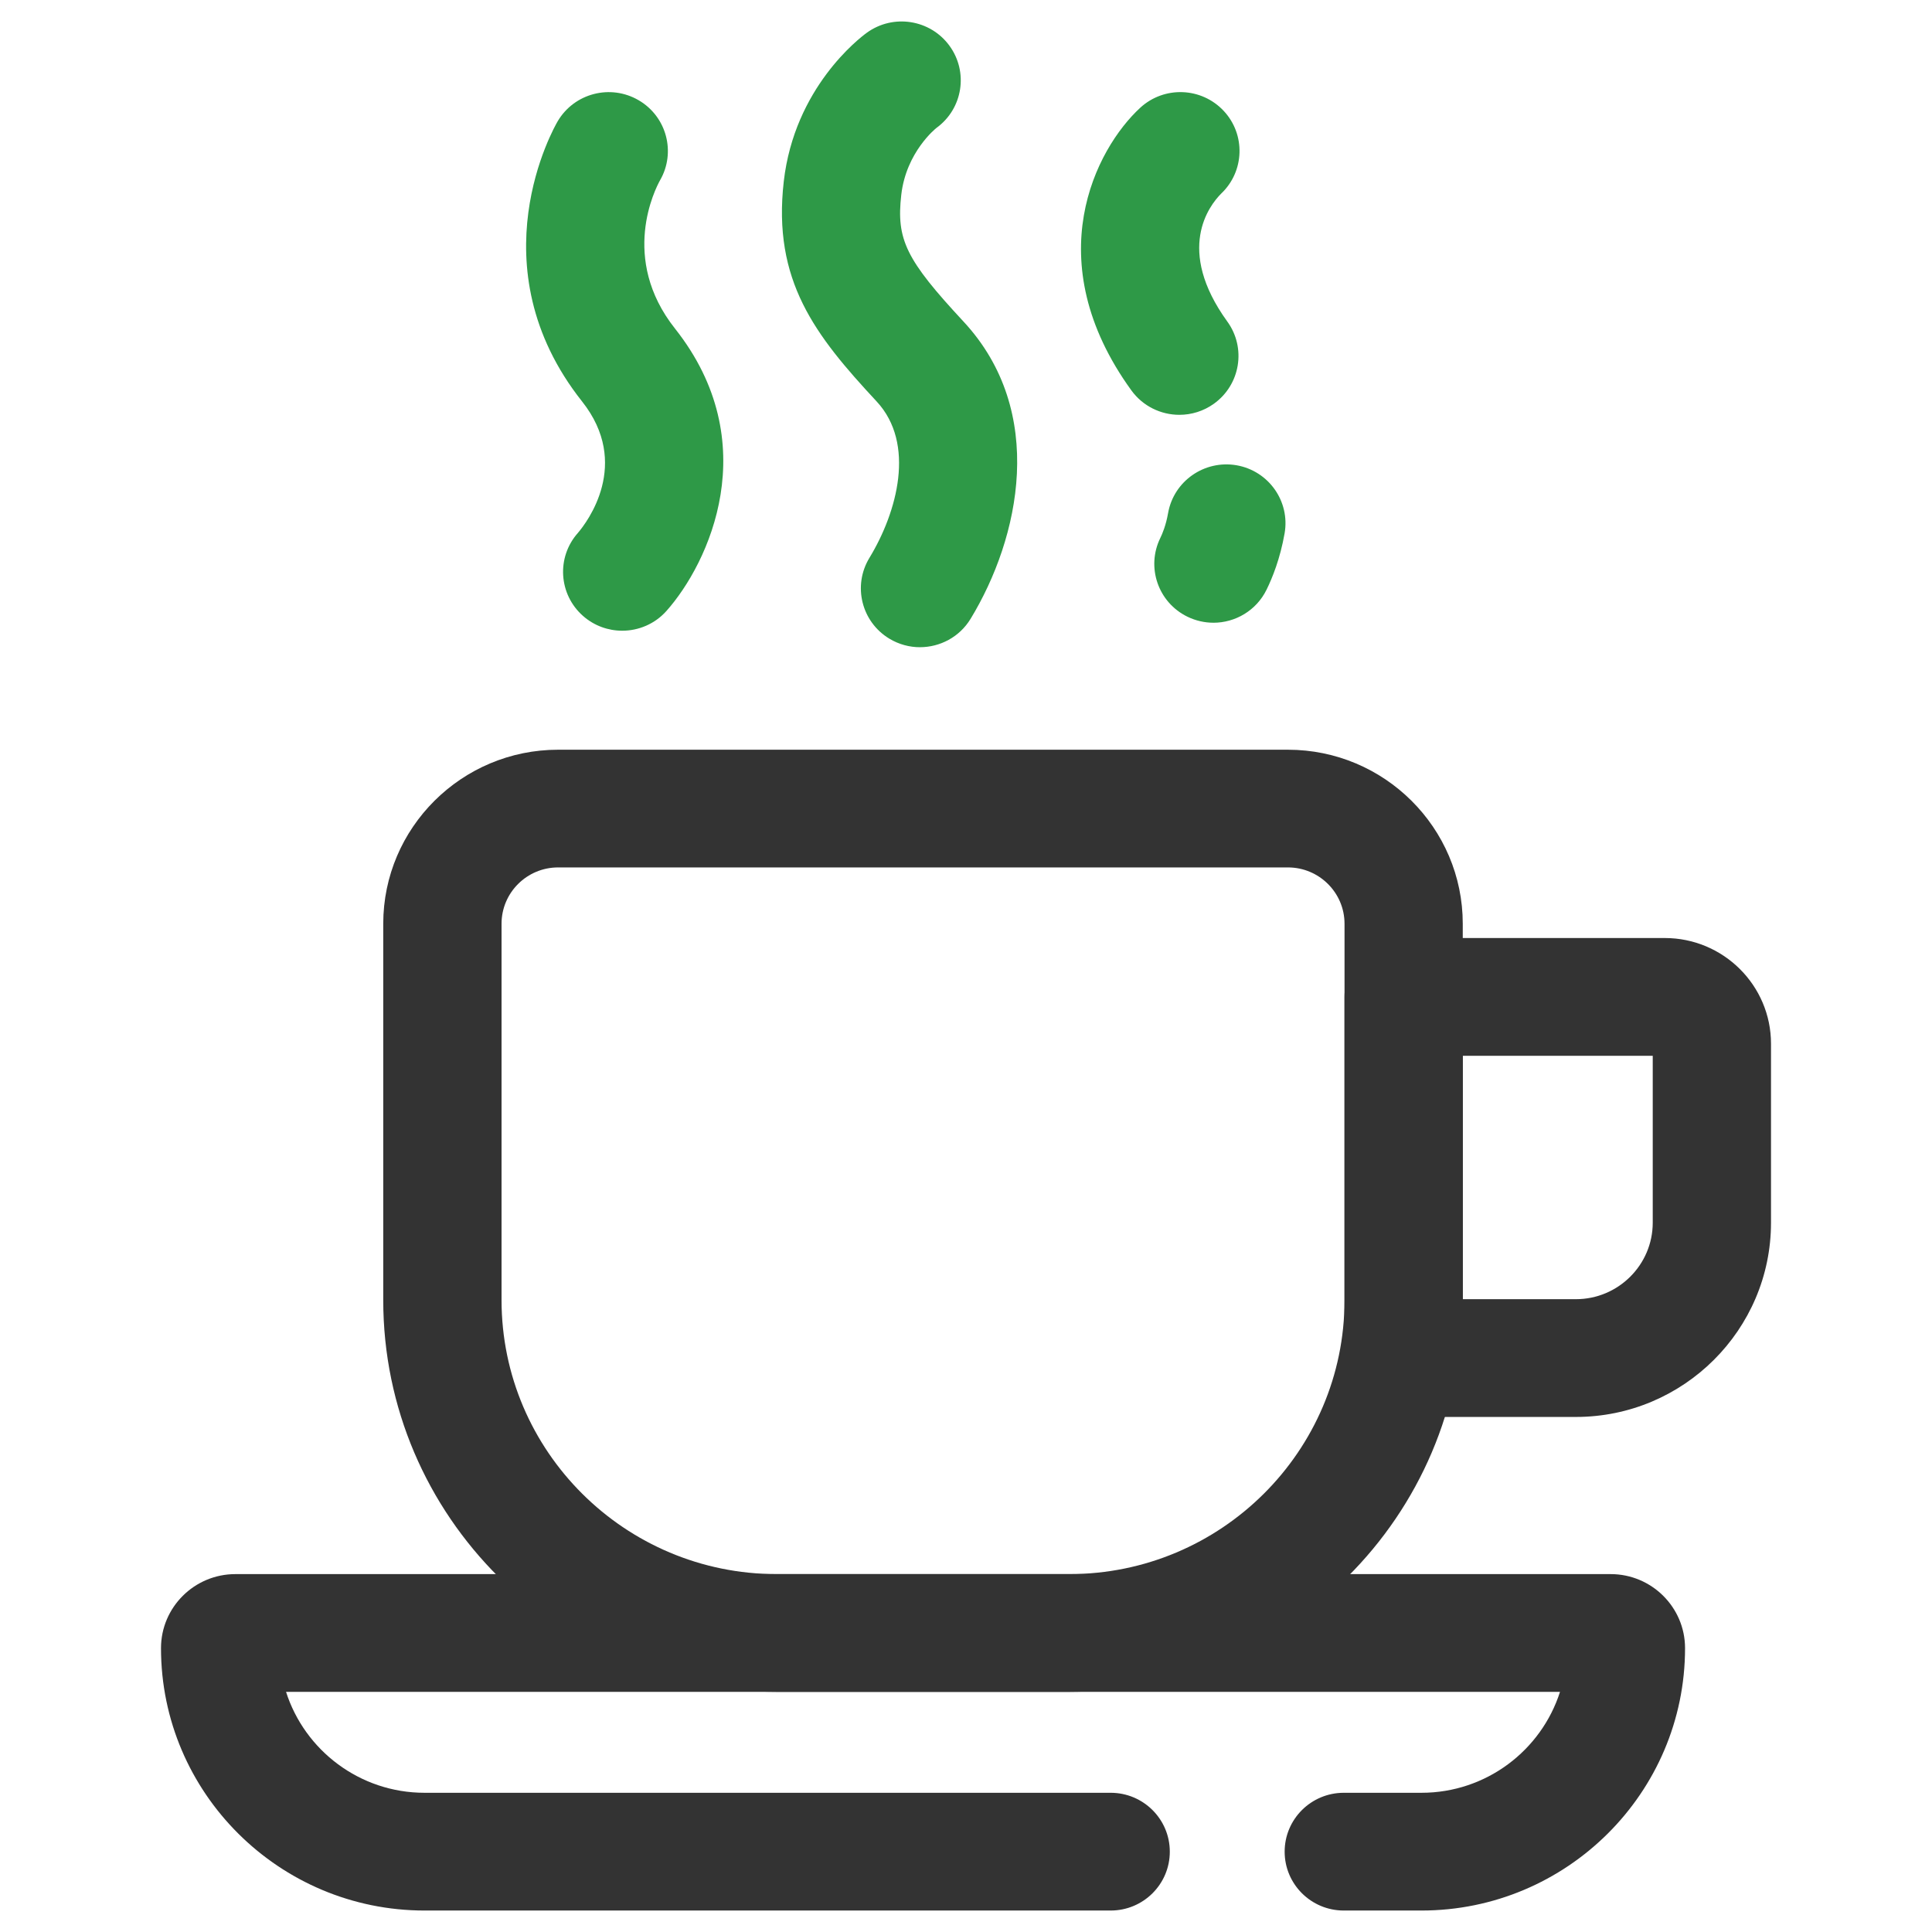
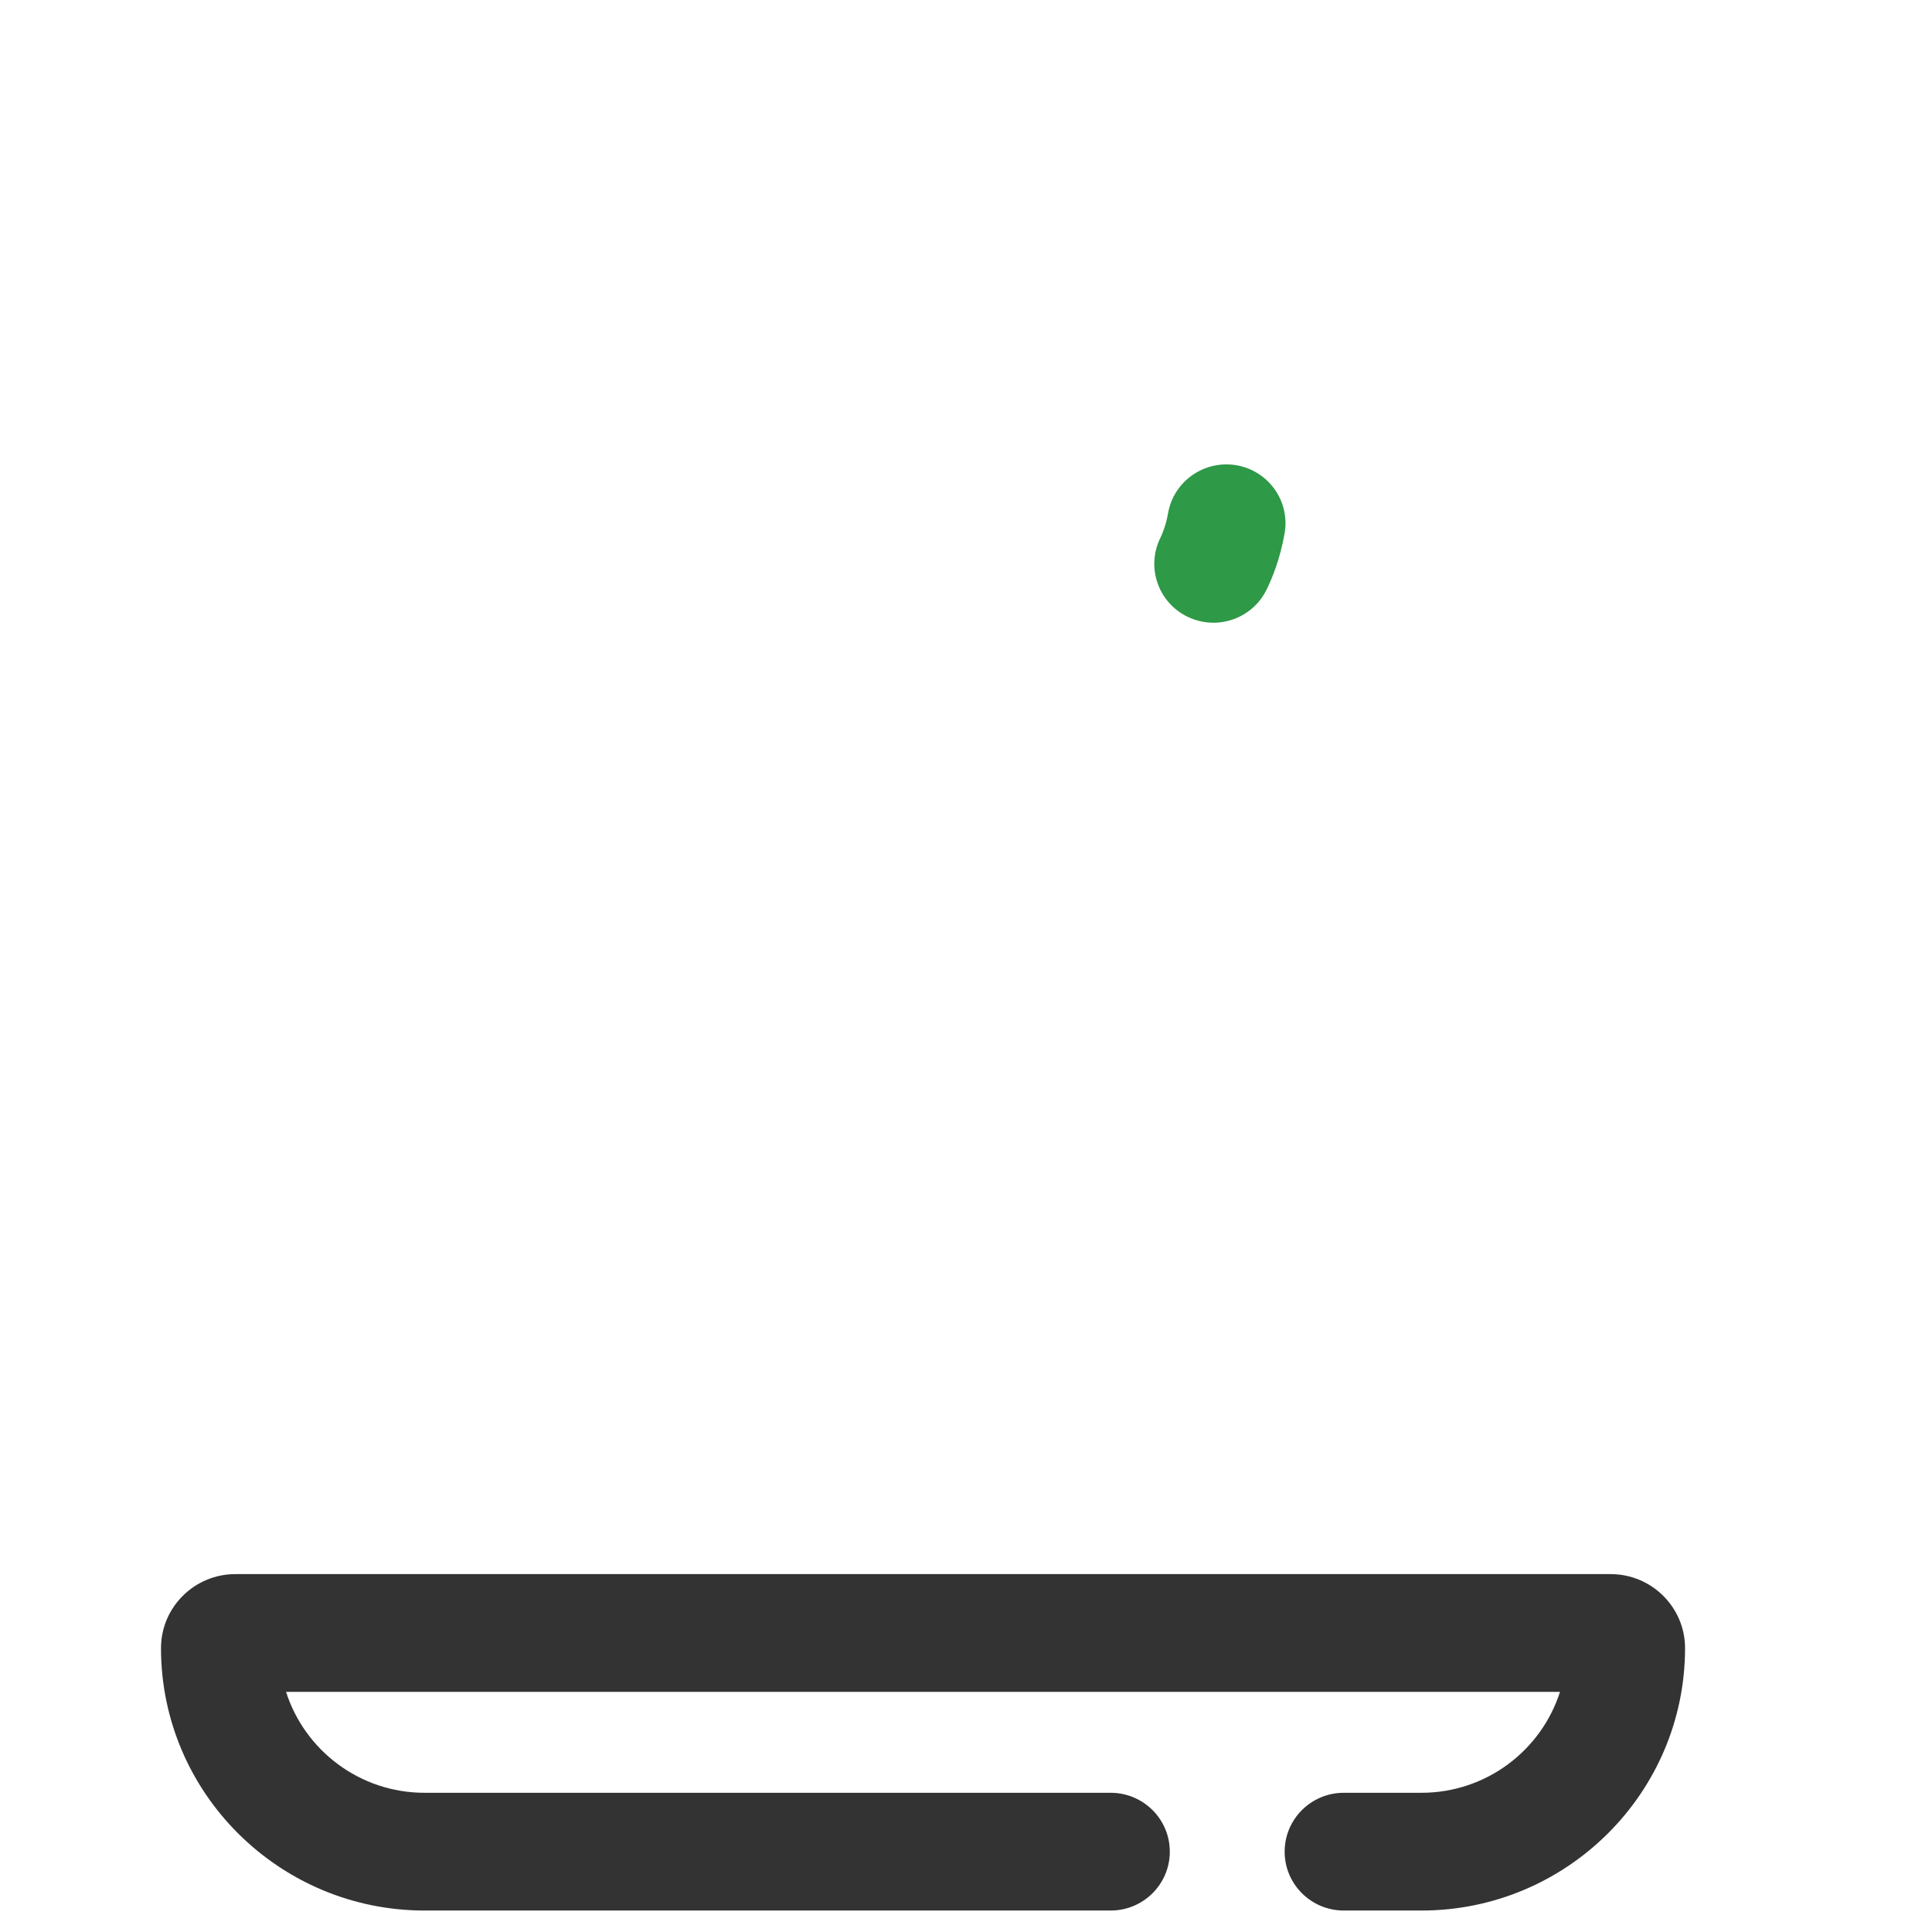
<svg xmlns="http://www.w3.org/2000/svg" id="uuid-1be1401d-4be6-4da9-a0f8-595fdec8e3c5" data-name="Layer_1" viewBox="0 0 90 90">
  <defs>
    <style>
      .uuid-5a36c003-15fa-41fa-aaa0-3af0e248e8db {
        fill: #333;
      }

      .uuid-356023a7-f6e2-41cf-8d74-d7c1961e7dc8 {
        fill: #2e9947;
      }
    </style>
  </defs>
-   <path class="uuid-5a36c003-15fa-41fa-aaa0-3af0e248e8db" d="M49.809,78.813h-13.623c-10.109,0-18.333-8.186-18.333-18.249v-17.532c0-4.471,3.654-8.107,8.145-8.107h33.999c4.491,0,8.144,3.637,8.144,8.107v17.532c0,10.062-8.224,18.249-18.332,18.249ZM25.998,40.408c-1.453,0-2.634,1.178-2.634,2.623v17.532c0,7.038,5.752,12.765,12.823,12.765h13.623c7.07,0,12.823-5.727,12.823-12.765v-17.532c0-1.445-1.182-2.623-2.635-2.623H25.998Z" />
  <path class="uuid-5a36c003-15fa-41fa-aaa0-3af0e248e8db" d="M66.217,89h-3.618c-1.521,0-2.755-1.228-2.755-2.742s1.233-2.743,2.755-2.743h3.618c3.02,0,5.584-1.978,6.454-4.702H13.325c.869,2.724,3.433,4.702,6.453,4.702h31.961c1.521,0,2.755,1.229,2.755,2.743s-1.233,2.742-2.755,2.742h-31.961c-6.77,0-12.278-5.483-12.278-12.223,0-1.902,1.554-3.449,3.465-3.449h64.065c1.911,0,3.466,1.547,3.466,3.449,0,6.739-5.508,12.223-12.279,12.223Z" />
-   <path class="uuid-5a36c003-15fa-41fa-aaa0-3af0e248e8db" d="M73.409,66.006h-8.022c-1.521,0-2.755-1.228-2.755-2.743v-16.824c0-1.515,1.233-2.742,2.755-2.742h12.166c2.728,0,4.947,2.209,4.947,4.924v8.336c0,4.989-4.078,9.05-9.091,9.05ZM68.142,60.521h5.268c1.975,0,3.581-1.599,3.581-3.564v-7.775h-8.849v11.34Z" />
  <g>
-     <path class="uuid-356023a7-f6e2-41cf-8d74-d7c1961e7dc8" d="M42.855,30.15c-.485,0-.978-.129-1.424-.397-1.301-.784-1.718-2.47-.93-3.766,1.297-2.134,2.163-5.321.335-7.287-2.866-3.082-4.854-5.621-4.325-10.249.499-4.364,3.523-6.675,3.866-6.924,1.229-.892,2.952-.624,3.849.599.897,1.224.628,2.939-.602,3.832-.025.02-1.41,1.118-1.639,3.115-.239,2.089.221,3.025,2.894,5.901,3.909,4.203,2.624,10.089.335,13.852-.517.852-1.427,1.323-2.359,1.323Z" />
-     <path class="uuid-356023a7-f6e2-41cf-8d74-d7c1961e7dc8" d="M28.984,29.381c-.648,0-1.3-.227-1.824-.688-1.14-1.004-1.247-2.736-.237-3.87.421-.495,2.497-3.211.193-6.121-5.005-6.32-1.295-12.783-1.135-13.056.771-1.306,2.458-1.743,3.771-.976,1.305.762,1.747,2.429.994,3.731-.212.381-1.891,3.635.698,6.905,4.209,5.316,1.582,10.927-.395,13.151-.544.612-1.302.924-2.064.924Z" />
    <path class="uuid-356023a7-f6e2-41cf-8d74-d7c1961e7dc8" d="M56.525,29.009c-.406,0-.819-.091-1.209-.28-1.367-.666-1.932-2.308-1.264-3.669.092-.186.262-.587.362-1.158.263-1.492,1.692-2.485,3.189-2.228,1.499.262,2.501,1.683,2.238,3.175-.207,1.176-.571,2.075-.841,2.623-.478.973-1.457,1.538-2.476,1.538Z" />
-     <path class="uuid-356023a7-f6e2-41cf-8d74-d7c1961e7dc8" d="M54.94,19.324c-.855,0-1.699-.396-2.237-1.139-4.39-6.066-1.65-11.264.412-13.164,1.116-1.028,2.858-.963,3.894.149,1.024,1.101.967,2.815-.121,3.848-.555.556-2.145,2.602.285,5.961.89,1.228.61,2.942-.624,3.828-.487.349-1.05.517-1.608.517Z" />
  </g>
</svg>